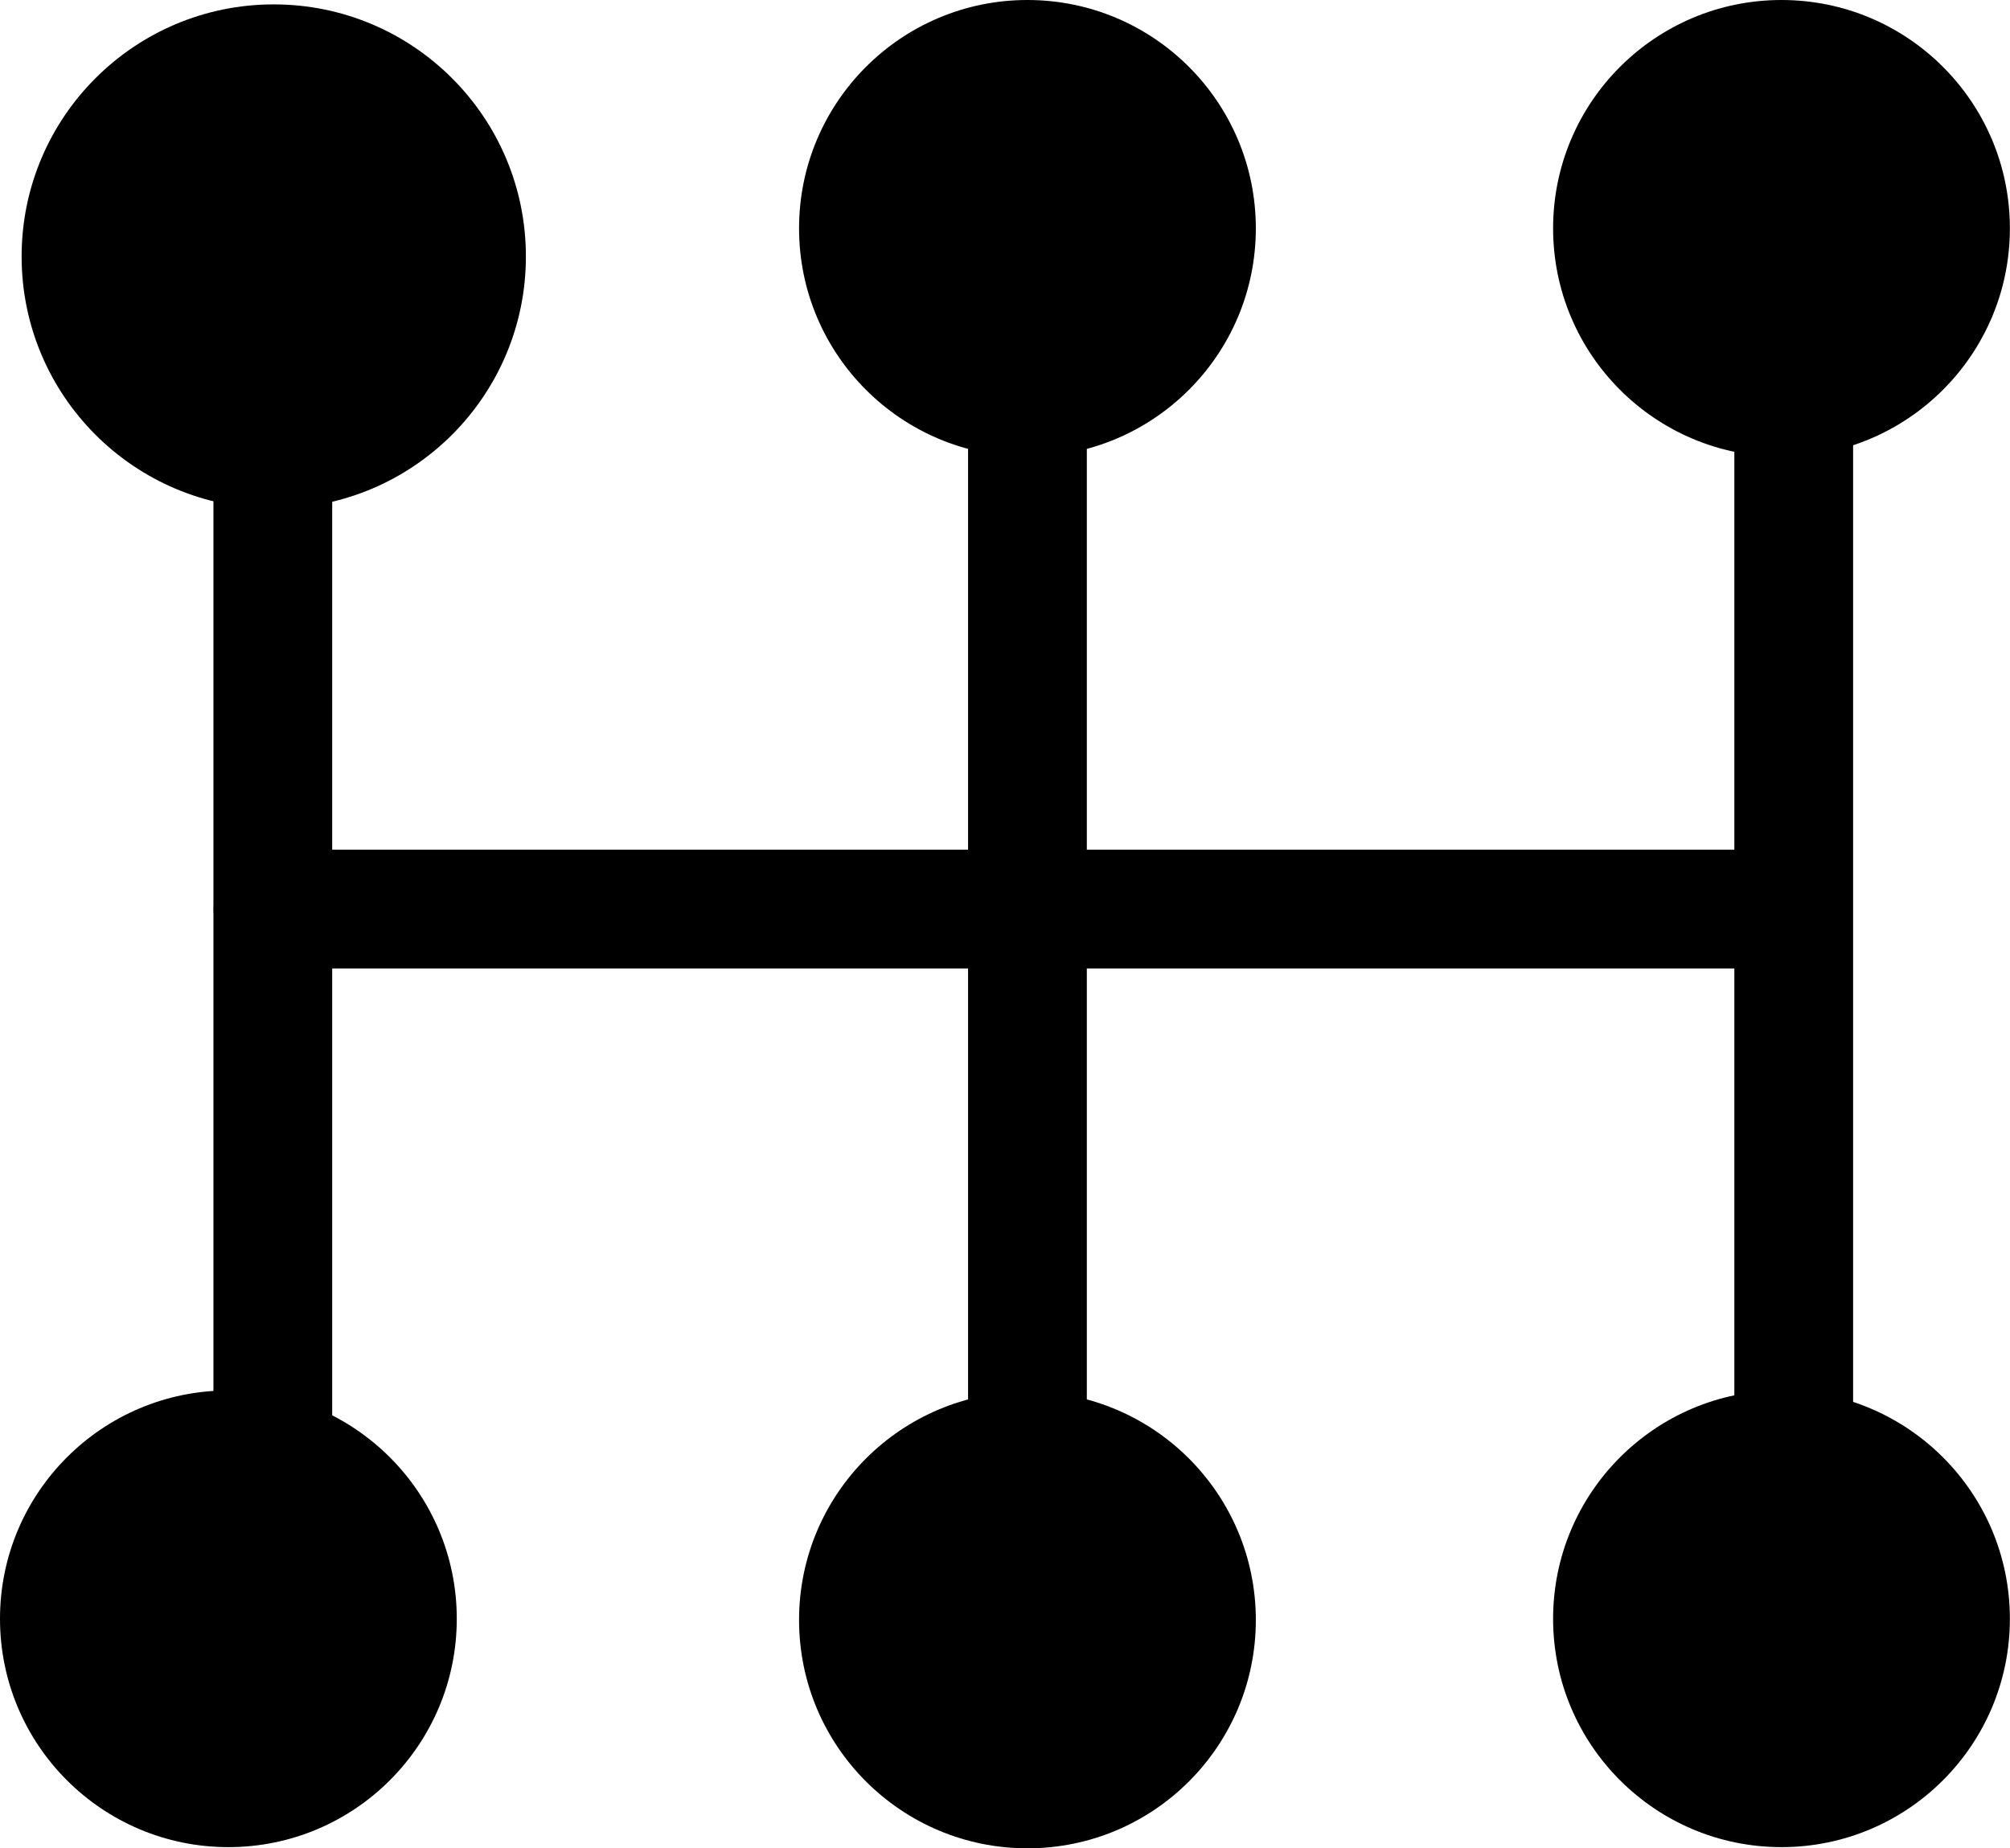
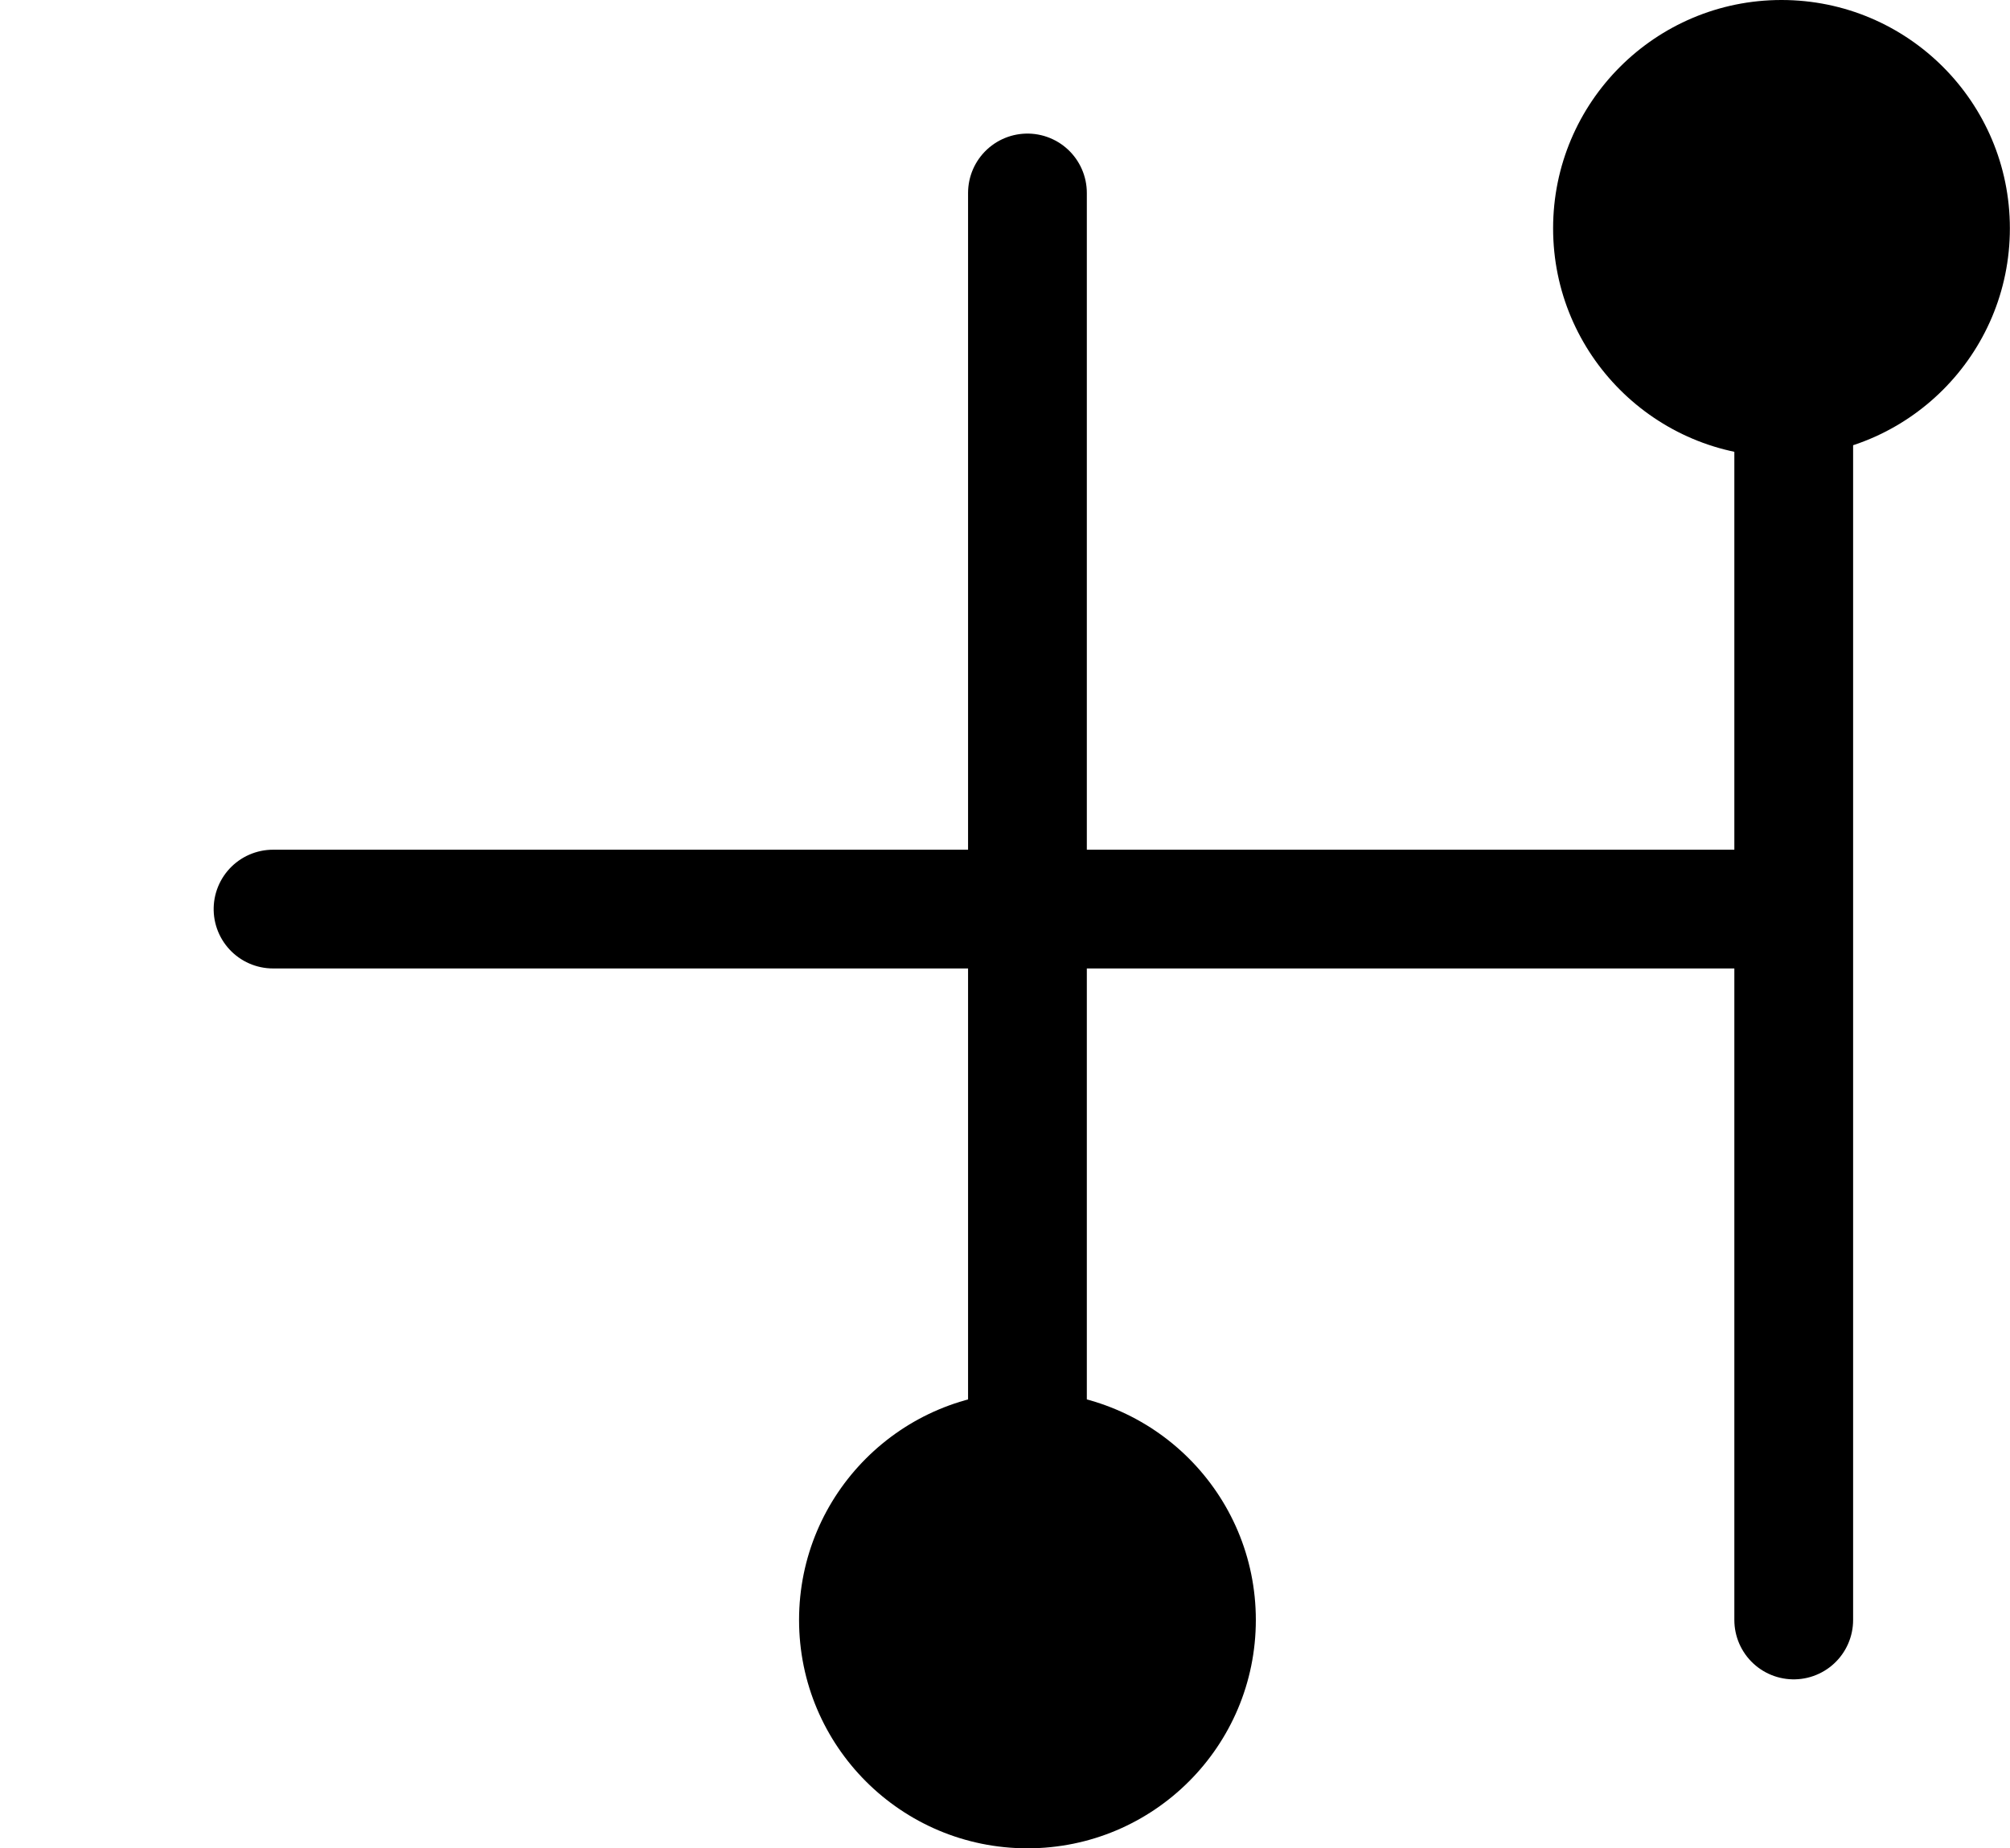
<svg xmlns="http://www.w3.org/2000/svg" id="Raggruppa_15496" data-name="Raggruppa 15496" width="16.924" height="15.566" viewBox="0 0 16.924 15.566">
-   <path id="Tracciato_3578" data-name="Tracciato 3578" d="M-6577.212,145.443v12.018" transform="translate(6579.509 -143.818)" fill="none" stroke="#000" stroke-linecap="round" stroke-width="1" />
  <path id="Tracciato_3579" data-name="Tracciato 3579" d="M-6577.212,145.443v12.018" transform="translate(6585.863 -143.818)" fill="none" stroke="#000" stroke-linecap="round" stroke-width="1" />
  <path id="Tracciato_3580" data-name="Tracciato 3580" d="M-6577.212,145.443v12.018" transform="translate(6592.315 -143.818)" fill="none" stroke="#000" stroke-linecap="round" stroke-width="1" />
  <path id="Tracciato_3581" data-name="Tracciato 3581" d="M0,0V12.4" transform="translate(14.699 7.656) rotate(90)" fill="none" stroke="#000" stroke-linecap="round" stroke-width="1" />
-   <circle id="Ellisse_406" data-name="Ellisse 406" cx="1.923" cy="1.923" r="1.923" transform="translate(6.728 0)" />
  <circle id="Ellisse_410" data-name="Ellisse 410" cx="1.923" cy="1.923" r="1.923" transform="translate(6.728 11.72)" />
  <circle id="Ellisse_408" data-name="Ellisse 408" cx="1.923" cy="1.923" r="1.923" transform="translate(13.077 0)" />
-   <circle id="Ellisse_409" data-name="Ellisse 409" cx="1.923" cy="1.923" r="1.923" transform="translate(13.077 11.71)" />
-   <circle id="Ellisse_407" data-name="Ellisse 407" cx="2.123" cy="2.123" r="2.123" transform="translate(0.182 0.037)" />
-   <circle id="Ellisse_411" data-name="Ellisse 411" cx="1.923" cy="1.923" r="1.923" transform="translate(0 11.71)" />
</svg>